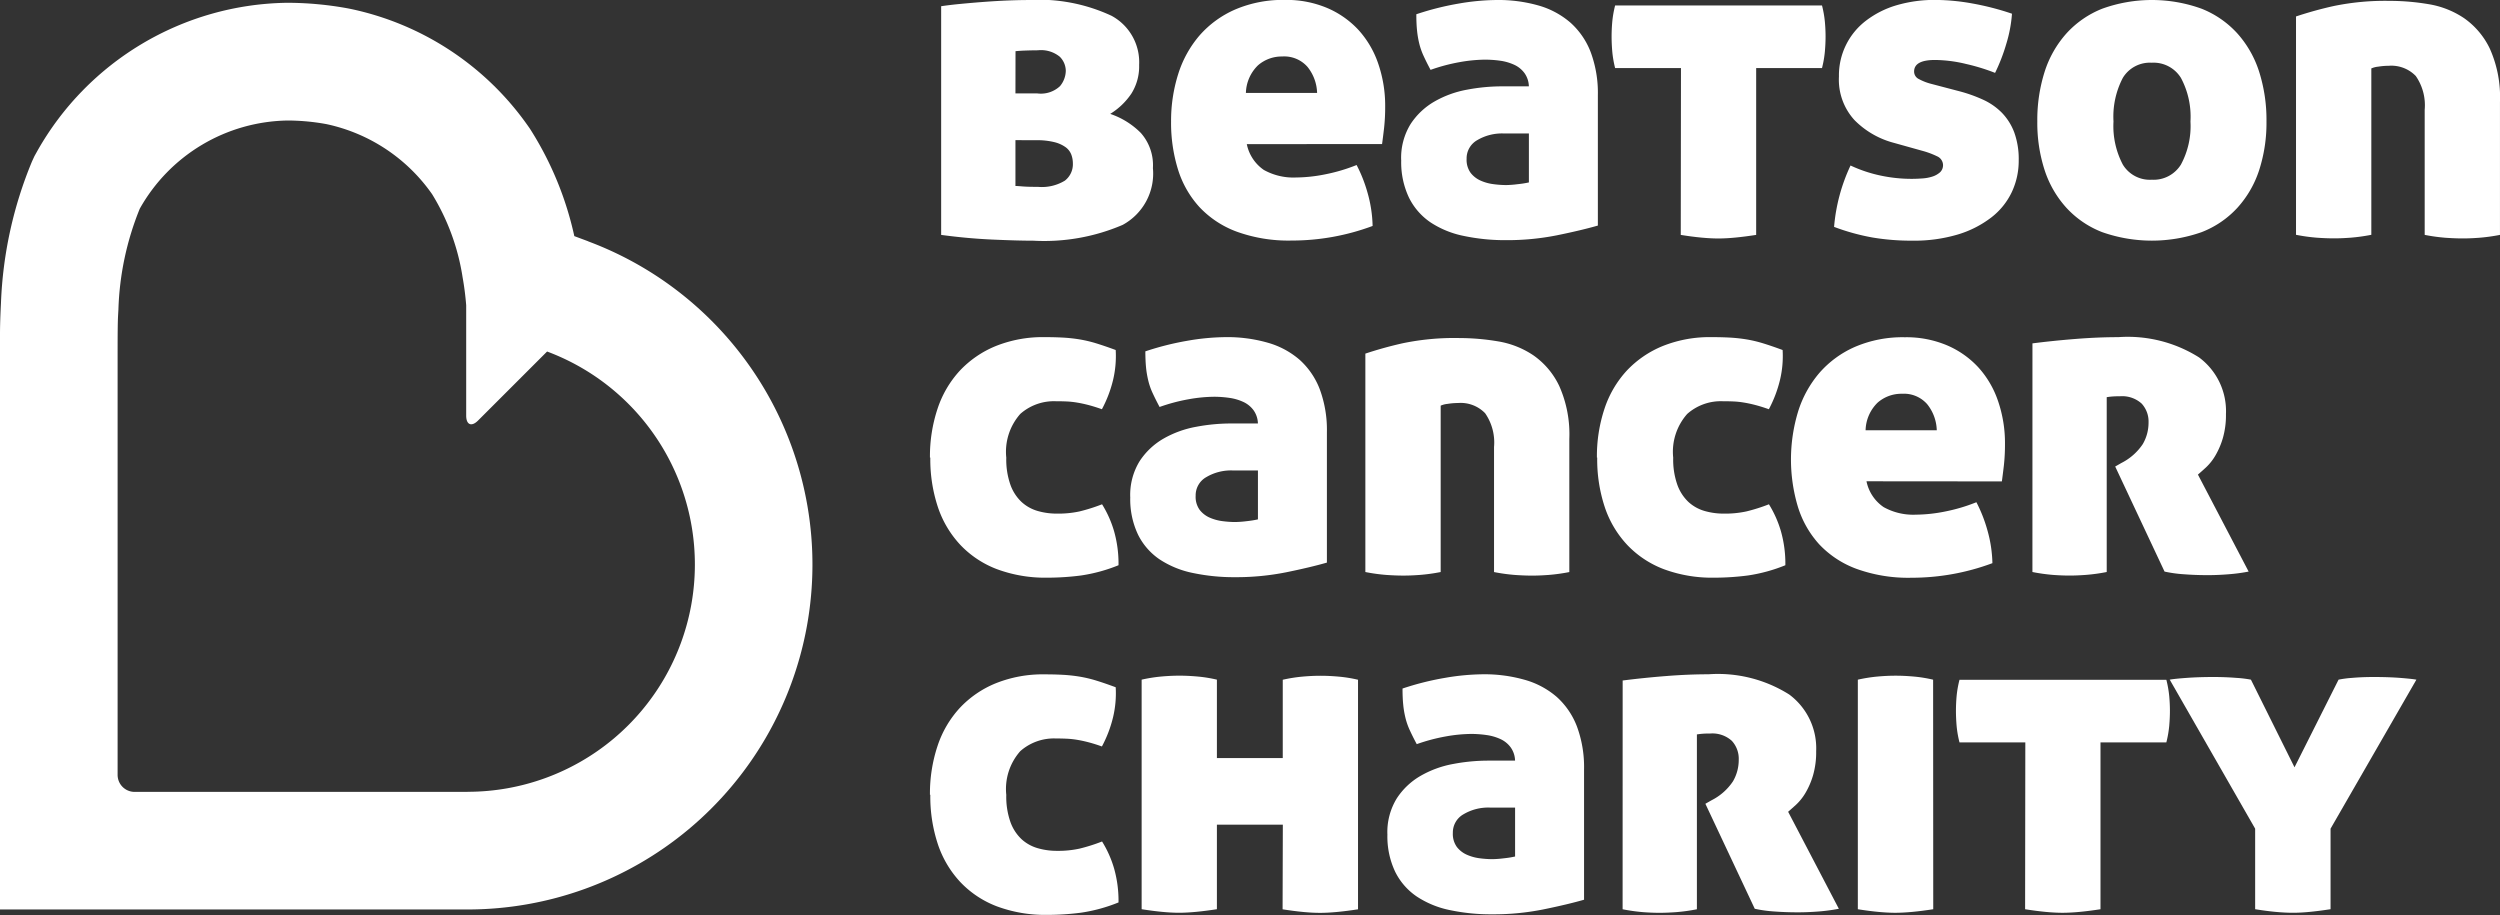
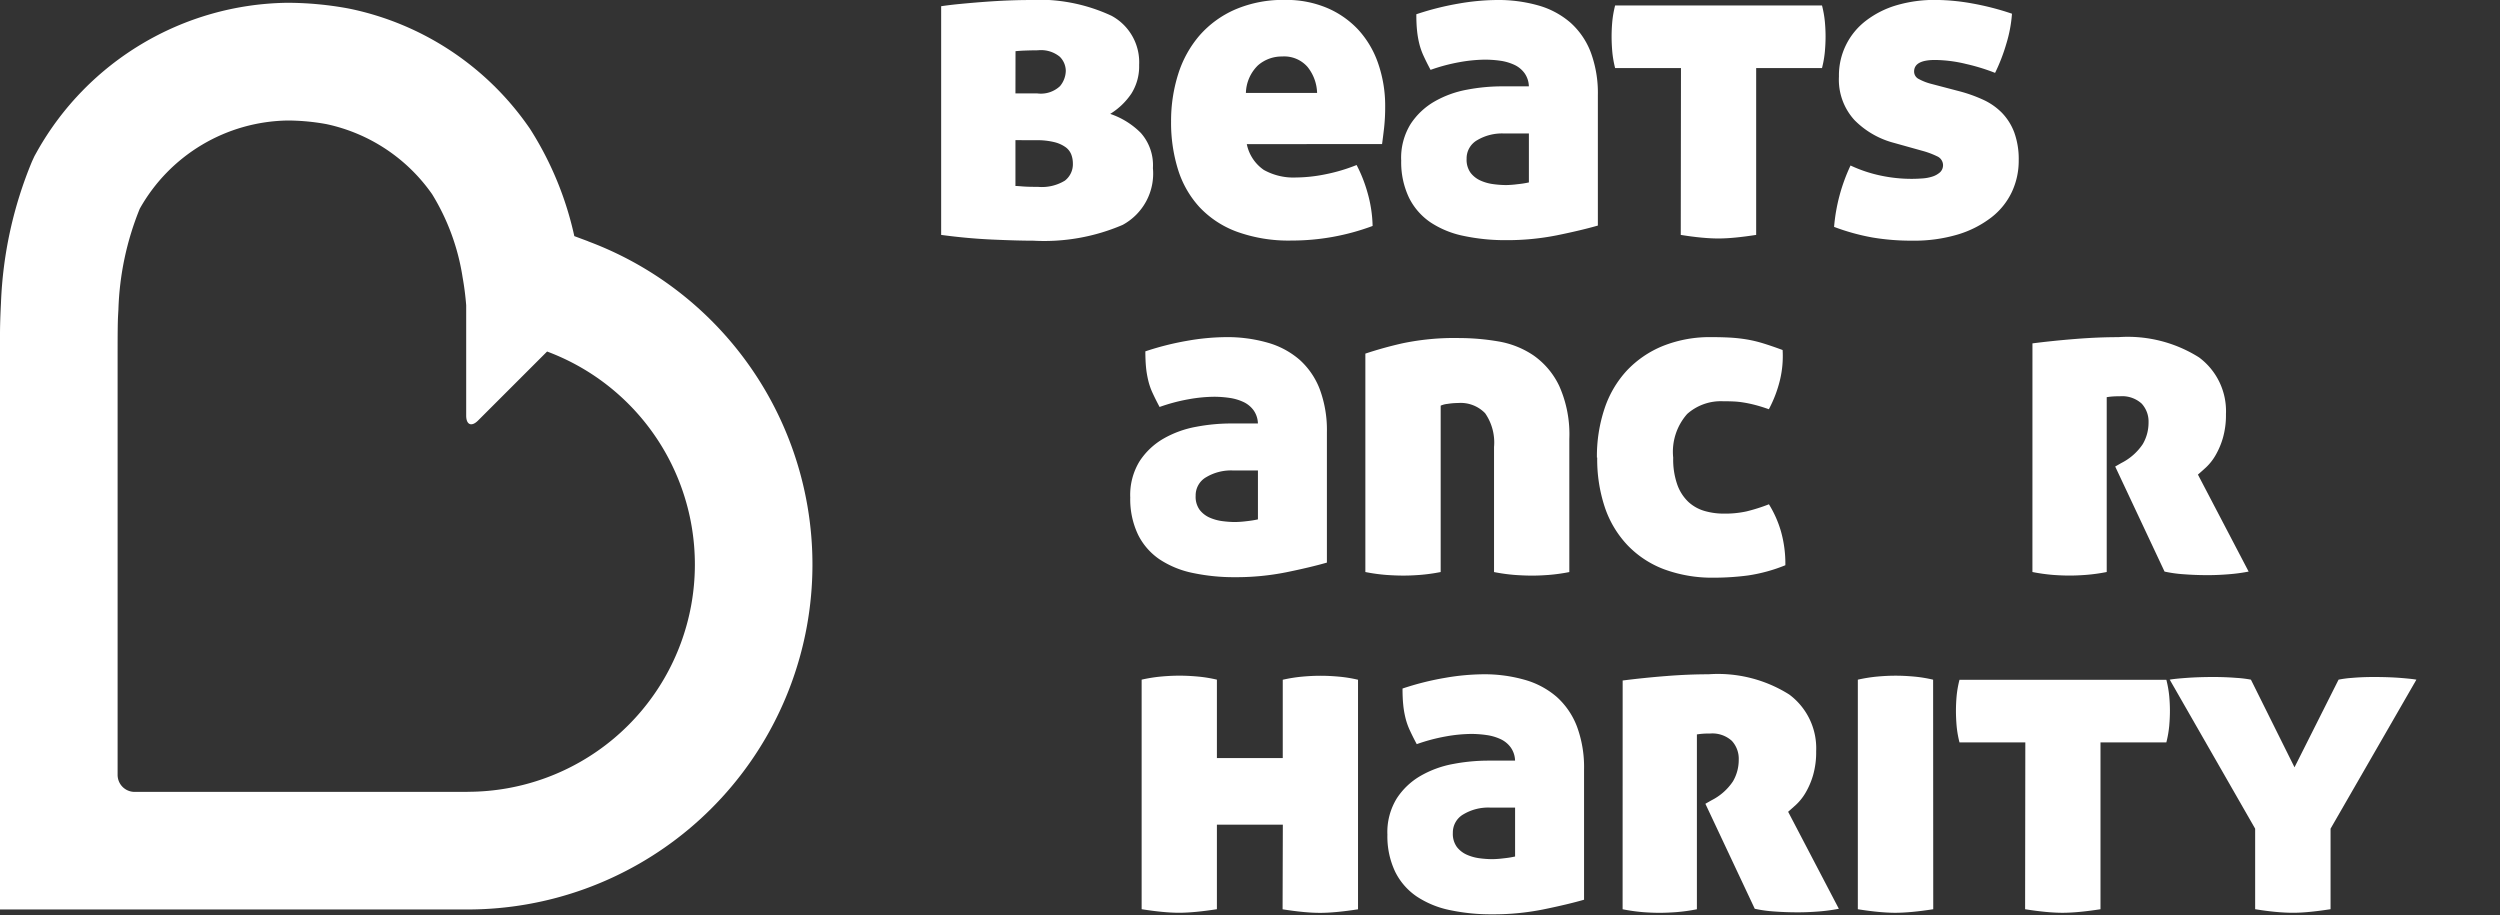
<svg xmlns="http://www.w3.org/2000/svg" width="102.839" height="37.639" viewBox="0 0 102.839 37.639">
  <rect x="0" y="0" width="102.839" height="37.639" fill="#333333" stroke="none" />
  <defs>
    <style>.a{fill:#fff;}</style>
  </defs>
  <g transform="translate(-453.348 -158)">
    <g transform="translate(453.348 158)">
      <path class="a" d="M415.275,141.424h-13.7a.7.7,0,0,1-.695-.7V123.42c0-.382,0-1.008.011-1.39,0,0,0-.074.022-.447a11.964,11.964,0,0,1,.877-4.146,7.1,7.1,0,0,1,6.1-3.631,9.038,9.038,0,0,1,1.576.148,7.113,7.113,0,0,1,4.351,2.883,9.183,9.183,0,0,1,1.255,3.424q.1.557.147,1.146v4.537c0,.383.222.474.492.2l2.836-2.835a9.351,9.351,0,0,1-3.269,18.111m4.961-22.645-.572-.213a13.6,13.6,0,0,0-1.775-4.338l-.054-.085-.058-.083a11.913,11.913,0,0,0-7.315-4.84l-.105-.021a14,14,0,0,0-2.421-.231h-.119a11.989,11.989,0,0,0-10.245,6.1l-.116.208-.1.217a16.8,16.8,0,0,0-1.277,5.826c-.027.505-.041.964-.041,1.408v23.538h19.233a14.19,14.19,0,0,0,4.961-27.484" transform="translate(-396.042 -108.849)" />
      <path class="a" d="M512.076,108.867c.244-.037.524-.07.842-.1s.64-.058.97-.082.65-.043.961-.055.583-.018.814-.018a7.083,7.083,0,0,1,3.423.649,2.17,2.17,0,0,1,1.134,2.022,2.1,2.1,0,0,1-.32,1.18,2.844,2.844,0,0,1-.87.833,3.23,3.23,0,0,1,1.263.787,2,2,0,0,1,.494,1.446,2.4,2.4,0,0,1-1.245,2.333,8.184,8.184,0,0,1-3.678.65q-.641,0-1.674-.046t-2.114-.192Zm3.056,3.587h.9a1.149,1.149,0,0,0,.933-.3,1.012,1.012,0,0,0,.238-.632.834.834,0,0,0-.247-.577,1.221,1.221,0,0,0-.906-.265q-.2,0-.467.009c-.177.006-.326.015-.448.028Zm0,1.922v1.885c.037,0,.134.006.293.019s.371.018.64.018a1.82,1.82,0,0,0,1.1-.256.853.853,0,0,0,.329-.714,1.024,1.024,0,0,0-.064-.357.677.677,0,0,0-.228-.3,1.347,1.347,0,0,0-.458-.21,2.917,2.917,0,0,0-.768-.082Z" transform="translate(-473.361 -108.611)" />
      <path class="a" d="M543.543,114.539a1.694,1.694,0,0,0,.7,1.061,2.5,2.5,0,0,0,1.327.311,6.284,6.284,0,0,0,1.19-.128,7.2,7.2,0,0,0,1.3-.385,5.868,5.868,0,0,1,.448,1.135,5.345,5.345,0,0,1,.21,1.372,9.509,9.509,0,0,1-3.331.6,6.25,6.25,0,0,1-2.26-.366,4,4,0,0,1-1.537-1.016,4.074,4.074,0,0,1-.879-1.547,6.458,6.458,0,0,1-.283-1.958,6.389,6.389,0,0,1,.292-1.958,4.5,4.5,0,0,1,.879-1.592A4.146,4.146,0,0,1,543.067,109a4.979,4.979,0,0,1,2.049-.393,4.3,4.3,0,0,1,1.73.33,3.775,3.775,0,0,1,1.291.905,3.953,3.953,0,0,1,.814,1.391,5.33,5.33,0,0,1,.284,1.766,7.845,7.845,0,0,1-.046.887c-.031.263-.058.479-.082.65Zm1.464-3.605A1.484,1.484,0,0,0,544,111.3a1.643,1.643,0,0,0-.494,1.134h2.929a1.79,1.79,0,0,0-.394-1.071,1.271,1.271,0,0,0-1.034-.43" transform="translate(-492.255 -108.61)" />
      <path class="a" d="M568.789,115.2a2.648,2.648,0,0,1,.385-1.483,2.9,2.9,0,0,1,.988-.933,4.211,4.211,0,0,1,1.336-.485,7.741,7.741,0,0,1,1.428-.137h1.116a.981.981,0,0,0-.183-.549,1.092,1.092,0,0,0-.421-.339,2.062,2.062,0,0,0-.567-.165,4.524,4.524,0,0,0-.641-.045,6.162,6.162,0,0,0-1.025.1,7.407,7.407,0,0,0-1.207.32q-.166-.311-.284-.568a2.793,2.793,0,0,1-.183-.522,3.864,3.864,0,0,1-.091-.549q-.028-.283-.027-.649a11.7,11.7,0,0,1,1.747-.44,9.571,9.571,0,0,1,1.565-.146,6.024,6.024,0,0,1,1.72.228,3.436,3.436,0,0,1,1.309.705,3.124,3.124,0,0,1,.833,1.217,4.816,4.816,0,0,1,.293,1.766v5.363q-.7.2-1.684.4a10.444,10.444,0,0,1-2.086.2,8.222,8.222,0,0,1-1.747-.174A3.875,3.875,0,0,1,570,117.76a2.646,2.646,0,0,1-.888-1.016,3.389,3.389,0,0,1-.321-1.546m4.319,1.025a4.347,4.347,0,0,0,.476-.037,3.947,3.947,0,0,0,.457-.072V114.1H573a2,2,0,0,0-1.08.274.861.861,0,0,0-.439.769.914.914,0,0,0,.165.577,1.066,1.066,0,0,0,.412.32,1.871,1.871,0,0,0,.53.146,4.059,4.059,0,0,0,.521.037" transform="translate(-511.151 -108.61)" />
      <path class="a" d="M597.586,111.848h-2.709a4.381,4.381,0,0,1-.118-.686q-.027-.32-.027-.613t.027-.6a4.428,4.428,0,0,1,.118-.677h8.51a4.391,4.391,0,0,1,.119.677q.028.311.028.6t-.028.613a4.345,4.345,0,0,1-.119.686h-2.708v6.863q-.476.073-.86.11t-.7.037q-.312,0-.7-.037t-.842-.11Z" transform="translate(-528.438 -109.048)" />
      <path class="a" d="M627.3,112.361a5.97,5.97,0,0,1,1,.357,2.6,2.6,0,0,1,.768.54,2.344,2.344,0,0,1,.5.8,3.22,3.22,0,0,1,.183,1.153,3.021,3.021,0,0,1-.284,1.3,2.875,2.875,0,0,1-.842,1.043,4.267,4.267,0,0,1-1.372.7,6.266,6.266,0,0,1-1.876.256,9.659,9.659,0,0,1-1.629-.128,8.924,8.924,0,0,1-1.592-.439,7.353,7.353,0,0,1,.677-2.525,5.655,5.655,0,0,0,1.226.412,6.1,6.1,0,0,0,1.281.137c.147,0,.3-.006.458-.018a1.68,1.68,0,0,0,.421-.082.866.866,0,0,0,.3-.174.4.4,0,0,0-.118-.65,3.4,3.4,0,0,0-.549-.211l-1.245-.348a3.541,3.541,0,0,1-1.611-.933,2.462,2.462,0,0,1-.64-1.793,2.826,2.826,0,0,1,1.116-2.3,3.849,3.849,0,0,1,1.254-.632,5.514,5.514,0,0,1,1.6-.219,8.77,8.77,0,0,1,1.519.146,11.118,11.118,0,0,1,1.629.421,5.589,5.589,0,0,1-.238,1.254,7.445,7.445,0,0,1-.457,1.18,8.29,8.29,0,0,0-1.19-.366,5.6,5.6,0,0,0-1.281-.165q-.86,0-.86.476a.341.341,0,0,0,.2.311,2.2,2.2,0,0,0,.457.183Z" transform="translate(-546.71 -108.61)" />
-       <path class="a" d="M647.218,113.606a6.534,6.534,0,0,1,.3-2.04,4.342,4.342,0,0,1,.9-1.583,3.962,3.962,0,0,1,1.473-1.016,6.013,6.013,0,0,1,4.081,0,3.956,3.956,0,0,1,1.473,1.016,4.332,4.332,0,0,1,.9,1.583,6.559,6.559,0,0,1,.3,2.04,6.324,6.324,0,0,1-.3,2,4.262,4.262,0,0,1-.9,1.555,3.912,3.912,0,0,1-1.473,1,6.16,6.16,0,0,1-4.081,0,3.918,3.918,0,0,1-1.473-1,4.271,4.271,0,0,1-.9-1.555,6.3,6.3,0,0,1-.3-2m6.3,0a3.375,3.375,0,0,0-.393-1.793,1.322,1.322,0,0,0-1.2-.623,1.3,1.3,0,0,0-1.189.623,3.439,3.439,0,0,0-.384,1.793,3.4,3.4,0,0,0,.384,1.775,1.3,1.3,0,0,0,1.189.622,1.321,1.321,0,0,0,1.2-.622,3.332,3.332,0,0,0,.393-1.775" transform="translate(-563.412 -108.61)" />
-       <path class="a" d="M682.982,108.719a9.579,9.579,0,0,1,1.61.137,3.662,3.662,0,0,1,1.455.577,3.219,3.219,0,0,1,1.061,1.263,4.886,4.886,0,0,1,.412,2.177v5.472a7.546,7.546,0,0,1-.86.119q-.384.028-.677.027-.311,0-.7-.027a7.515,7.515,0,0,1-.86-.119V113.2a2.111,2.111,0,0,0-.366-1.39,1.4,1.4,0,0,0-1.116-.421,2.762,2.762,0,0,0-.43.036.918.918,0,0,0-.283.073v6.844a7.568,7.568,0,0,1-.861.119q-.384.028-.677.027-.311,0-.7-.027a7.541,7.541,0,0,1-.86-.119V109.36a15.587,15.587,0,0,1,1.555-.43,10.443,10.443,0,0,1,2.288-.211" transform="translate(-584.682 -108.683)" />
-       <path class="a" d="M510.7,155.137a6.21,6.21,0,0,1,.312-2.013,4.3,4.3,0,0,1,.915-1.565,4.213,4.213,0,0,1,1.483-1.016,5.192,5.192,0,0,1,2.012-.366q.384,0,.732.018a6.478,6.478,0,0,1,.687.073,5.224,5.224,0,0,1,.7.165q.357.11.8.274a4.255,4.255,0,0,1-.109,1.236,5.067,5.067,0,0,1-.458,1.2q-.311-.11-.558-.174t-.467-.1a3.553,3.553,0,0,0-.43-.046q-.211-.009-.448-.009a2.087,2.087,0,0,0-1.455.522,2.349,2.349,0,0,0-.576,1.8,3.133,3.133,0,0,0,.174,1.125,1.8,1.8,0,0,0,.458.7,1.657,1.657,0,0,0,.659.367,2.821,2.821,0,0,0,.8.109,4.121,4.121,0,0,0,.925-.091,7.352,7.352,0,0,0,.924-.293,4.45,4.45,0,0,1,.494,1.107,4.906,4.906,0,0,1,.183,1.4,6.638,6.638,0,0,1-1.537.421,10.711,10.711,0,0,1-1.391.091,5.7,5.7,0,0,1-2.068-.348,4.052,4.052,0,0,1-1.51-1,4.238,4.238,0,0,1-.924-1.555,6.244,6.244,0,0,1-.312-2.04" transform="translate(-472.446 -136.309)" />
      <path class="a" d="M535.385,156.766a2.653,2.653,0,0,1,.384-1.483,2.9,2.9,0,0,1,.988-.933,4.216,4.216,0,0,1,1.336-.484,7.744,7.744,0,0,1,1.428-.137h1.116a.983.983,0,0,0-.183-.549,1.088,1.088,0,0,0-.421-.339,2.041,2.041,0,0,0-.568-.165,4.411,4.411,0,0,0-.64-.046,6.156,6.156,0,0,0-1.025.1,7.409,7.409,0,0,0-1.208.32q-.165-.311-.284-.568a2.706,2.706,0,0,1-.182-.521,3.916,3.916,0,0,1-.092-.549q-.027-.284-.027-.65a11.7,11.7,0,0,1,1.748-.439,9.488,9.488,0,0,1,1.565-.146,6.027,6.027,0,0,1,1.721.229,3.426,3.426,0,0,1,1.308.7,3.126,3.126,0,0,1,.833,1.217,4.818,4.818,0,0,1,.293,1.766v5.363q-.7.2-1.684.4a10.49,10.49,0,0,1-2.086.2,8.188,8.188,0,0,1-1.748-.174,3.887,3.887,0,0,1-1.363-.558,2.646,2.646,0,0,1-.887-1.016,3.384,3.384,0,0,1-.321-1.546m4.319,1.025a4.342,4.342,0,0,0,.476-.036,4.133,4.133,0,0,0,.457-.073v-2.013h-1.043a2,2,0,0,0-1.08.274.859.859,0,0,0-.439.769.91.91,0,0,0,.164.577,1.061,1.061,0,0,0,.411.32,1.9,1.9,0,0,0,.532.146,4.027,4.027,0,0,0,.521.036" transform="translate(-488.892 -136.309)" />
      <path class="a" d="M568.244,150.287a9.575,9.575,0,0,1,1.61.137,3.663,3.663,0,0,1,1.455.577,3.215,3.215,0,0,1,1.061,1.263,4.884,4.884,0,0,1,.412,2.178v5.471a7.393,7.393,0,0,1-.86.119q-.384.028-.677.027-.311,0-.7-.027a7.368,7.368,0,0,1-.86-.119v-5.142a2.113,2.113,0,0,0-.366-1.391,1.4,1.4,0,0,0-1.116-.421,2.765,2.765,0,0,0-.43.036.917.917,0,0,0-.283.073v6.844a7.406,7.406,0,0,1-.861.119q-.384.028-.677.027-.311,0-.7-.027a7.405,7.405,0,0,1-.86-.119v-8.985a15.739,15.739,0,0,1,1.555-.43,10.443,10.443,0,0,1,2.288-.211" transform="translate(-508.227 -136.381)" />
      <path class="a" d="M592.921,155.137a6.22,6.22,0,0,1,.311-2.013,4.3,4.3,0,0,1,.914-1.565,4.213,4.213,0,0,1,1.483-1.016,5.2,5.2,0,0,1,2.013-.366q.384,0,.732.018a6.492,6.492,0,0,1,.686.073,5.251,5.251,0,0,1,.7.165q.357.11.8.274a4.229,4.229,0,0,1-.109,1.236,5.1,5.1,0,0,1-.457,1.2q-.311-.11-.558-.174c-.165-.043-.32-.076-.467-.1a3.544,3.544,0,0,0-.43-.046c-.14-.006-.29-.009-.448-.009a2.085,2.085,0,0,0-1.455.522,2.347,2.347,0,0,0-.577,1.8,3.133,3.133,0,0,0,.174,1.125,1.818,1.818,0,0,0,.457.7,1.667,1.667,0,0,0,.659.367,2.83,2.83,0,0,0,.8.109,4.123,4.123,0,0,0,.924-.091,7.34,7.34,0,0,0,.924-.293,4.475,4.475,0,0,1,.493,1.107,4.895,4.895,0,0,1,.183,1.4,6.644,6.644,0,0,1-1.537.421,10.7,10.7,0,0,1-1.39.091,5.705,5.705,0,0,1-2.069-.348,4.058,4.058,0,0,1-1.509-1,4.226,4.226,0,0,1-.924-1.555,6.254,6.254,0,0,1-.311-2.04" transform="translate(-527.231 -136.309)" />
-       <path class="a" d="M619.944,156.107a1.694,1.694,0,0,0,.705,1.062,2.5,2.5,0,0,0,1.326.311,6.281,6.281,0,0,0,1.19-.127,7.134,7.134,0,0,0,1.3-.385,5.9,5.9,0,0,1,.448,1.135,5.344,5.344,0,0,1,.211,1.372,9.509,9.509,0,0,1-3.331.6,6.25,6.25,0,0,1-2.26-.366A4,4,0,0,1,618,158.7a4.077,4.077,0,0,1-.878-1.546,6.785,6.785,0,0,1,.009-3.916,4.5,4.5,0,0,1,.878-1.592,4.149,4.149,0,0,1,1.465-1.07,4.967,4.967,0,0,1,2.049-.394,4.3,4.3,0,0,1,1.729.33,3.759,3.759,0,0,1,1.291.906,3.935,3.935,0,0,1,.814,1.391,5.323,5.323,0,0,1,.284,1.766,7.809,7.809,0,0,1-.046.888c-.031.262-.058.478-.082.649Zm1.464-3.6a1.482,1.482,0,0,0-1.007.366,1.642,1.642,0,0,0-.494,1.134h2.928a1.786,1.786,0,0,0-.393-1.07,1.268,1.268,0,0,0-1.034-.43" transform="translate(-543.165 -136.309)" />
      <path class="a" d="M646.616,150.434q.86-.11,1.784-.183t1.748-.073a5.494,5.494,0,0,1,3.321.833,2.751,2.751,0,0,1,1.107,2.333,3.414,3.414,0,0,1-.128.988,3.206,3.206,0,0,1-.311.723,2.163,2.163,0,0,1-.385.484c-.134.123-.244.22-.329.293l2.086,3.989a7.089,7.089,0,0,1-.814.11q-.45.037-.87.037c-.342,0-.671-.012-.988-.037a5.263,5.263,0,0,1-.787-.11L650.02,155.5l.256-.147a2.3,2.3,0,0,0,.879-.777,1.751,1.751,0,0,0,.237-.887,1.092,1.092,0,0,0-.284-.778,1.193,1.193,0,0,0-.906-.3,2.928,2.928,0,0,0-.531.036v7.192a7.385,7.385,0,0,1-.86.119q-.384.028-.677.027-.311,0-.677-.027a7.46,7.46,0,0,1-.842-.119Z" transform="translate(-563.01 -136.309)" />
-       <path class="a" d="M510.7,196.706a6.206,6.206,0,0,1,.312-2.013,4.3,4.3,0,0,1,.915-1.564,4.194,4.194,0,0,1,1.483-1.016,5.192,5.192,0,0,1,2.012-.366q.384,0,.732.018a6.486,6.486,0,0,1,.687.073,5.22,5.22,0,0,1,.7.165q.357.11.8.275a4.252,4.252,0,0,1-.109,1.235,5.046,5.046,0,0,1-.458,1.2q-.311-.11-.558-.174t-.467-.1a3.543,3.543,0,0,0-.43-.045q-.211-.01-.448-.01a2.087,2.087,0,0,0-1.455.522,2.347,2.347,0,0,0-.576,1.8,3.134,3.134,0,0,0,.174,1.125,1.808,1.808,0,0,0,.458.7,1.66,1.66,0,0,0,.659.366,2.81,2.81,0,0,0,.8.11,4.08,4.08,0,0,0,.925-.092,7.335,7.335,0,0,0,.924-.293,4.448,4.448,0,0,1,.494,1.107,4.906,4.906,0,0,1,.183,1.4,6.635,6.635,0,0,1-1.537.421,10.705,10.705,0,0,1-1.391.091,5.707,5.707,0,0,1-2.068-.348,4.059,4.059,0,0,1-1.51-1,4.246,4.246,0,0,1-.924-1.556,6.243,6.243,0,0,1-.312-2.04" transform="translate(-472.446 -164.007)" />
      <path class="a" d="M542.612,198.041H539.9v3.477q-.476.073-.86.109c-.256.024-.488.037-.695.037s-.44-.012-.7-.037-.537-.061-.841-.109v-9.443a6.2,6.2,0,0,1,.8-.128q.393-.036.759-.036.348,0,.75.036a5.6,5.6,0,0,1,.787.128V195.3h2.709v-3.221a6.192,6.192,0,0,1,.8-.128q.393-.036.759-.036.347,0,.75.036a5.612,5.612,0,0,1,.787.128v9.443q-.475.073-.86.109c-.256.024-.488.037-.7.037s-.439-.012-.7-.037-.538-.061-.843-.109Z" transform="translate(-489.842 -164.117)" />
      <path class="a" d="M567.088,198.333a2.645,2.645,0,0,1,.385-1.482,2.887,2.887,0,0,1,.988-.933,4.207,4.207,0,0,1,1.335-.485,7.745,7.745,0,0,1,1.428-.137h1.116a.98.98,0,0,0-.183-.549,1.086,1.086,0,0,0-.421-.339,2.046,2.046,0,0,0-.567-.164,4.383,4.383,0,0,0-.641-.046,6.194,6.194,0,0,0-1.025.1,7.477,7.477,0,0,0-1.207.32q-.166-.31-.284-.567a2.824,2.824,0,0,1-.183-.522,3.835,3.835,0,0,1-.091-.549q-.028-.284-.027-.65a11.62,11.62,0,0,1,1.747-.439,9.543,9.543,0,0,1,1.565-.147,6.035,6.035,0,0,1,1.72.229,3.432,3.432,0,0,1,1.309.7,3.136,3.136,0,0,1,.833,1.217,4.813,4.813,0,0,1,.293,1.766v5.362q-.7.2-1.684.4a10.447,10.447,0,0,1-2.086.2,8.18,8.18,0,0,1-1.747-.173,3.869,3.869,0,0,1-1.363-.558,2.646,2.646,0,0,1-.888-1.016,3.392,3.392,0,0,1-.321-1.547m4.319,1.025a4.314,4.314,0,0,0,.476-.036,3.924,3.924,0,0,0,.457-.073v-2.013H571.3a1.993,1.993,0,0,0-1.08.275.86.86,0,0,0-.439.768.912.912,0,0,0,.164.576,1.059,1.059,0,0,0,.412.321,1.893,1.893,0,0,0,.53.146,4.05,4.05,0,0,0,.521.036" transform="translate(-510.017 -164.007)" />
      <path class="a" d="M596.1,192q.86-.11,1.784-.183t1.748-.073a5.494,5.494,0,0,1,3.321.833,2.753,2.753,0,0,1,1.107,2.334,3.417,3.417,0,0,1-.128.988,3.177,3.177,0,0,1-.311.723,2.179,2.179,0,0,1-.385.485c-.134.122-.244.219-.329.293l2.086,3.99a7.387,7.387,0,0,1-.814.11c-.3.024-.589.036-.87.036q-.512,0-.988-.036a5.44,5.44,0,0,1-.787-.11l-2.031-4.319.256-.146a2.3,2.3,0,0,0,.879-.778,1.746,1.746,0,0,0,.237-.887,1.087,1.087,0,0,0-.284-.778,1.192,1.192,0,0,0-.906-.3,2.934,2.934,0,0,0-.531.036v7.192a7.309,7.309,0,0,1-.86.119q-.384.027-.677.027-.311,0-.677-.027a7.385,7.385,0,0,1-.842-.119Z" transform="translate(-529.351 -164.007)" />
      <path class="a" d="M628.209,201.519q-.476.073-.86.109t-.7.037q-.311,0-.7-.037t-.842-.109v-9.443a6.212,6.212,0,0,1,.8-.128q.393-.036.759-.036.348,0,.751.036a5.621,5.621,0,0,1,.787.128Z" transform="translate(-548.684 -164.117)" />
      <path class="a" d="M640.037,194.985h-2.708a4.319,4.319,0,0,1-.119-.686q-.027-.32-.027-.613t.027-.6a4.34,4.34,0,0,1,.119-.677h8.509a4.427,4.427,0,0,1,.119.677q.028.311.028.6t-.028.613a4.4,4.4,0,0,1-.119.686h-2.709v6.863q-.475.073-.859.109t-.7.037q-.312,0-.7-.037t-.842-.109Z" transform="translate(-556.724 -164.446)" />
      <path class="a" d="M670.5,192.186a4.339,4.339,0,0,1,.558-.073q.411-.036.888-.036.6,0,1.079.036c.317.025.543.049.677.073l-3.531,6.13v3.313q-.477.073-.86.11t-.7.036c-.208,0-.439-.012-.7-.036s-.537-.061-.842-.11v-3.313l-3.514-6.13c.134-.025.369-.049.7-.073s.7-.036,1.107-.036q.476,0,.933.036a4.628,4.628,0,0,1,.6.073l1.793,3.605Z" transform="translate(-574.302 -164.228)" />
    </g>
  </g>
</svg>